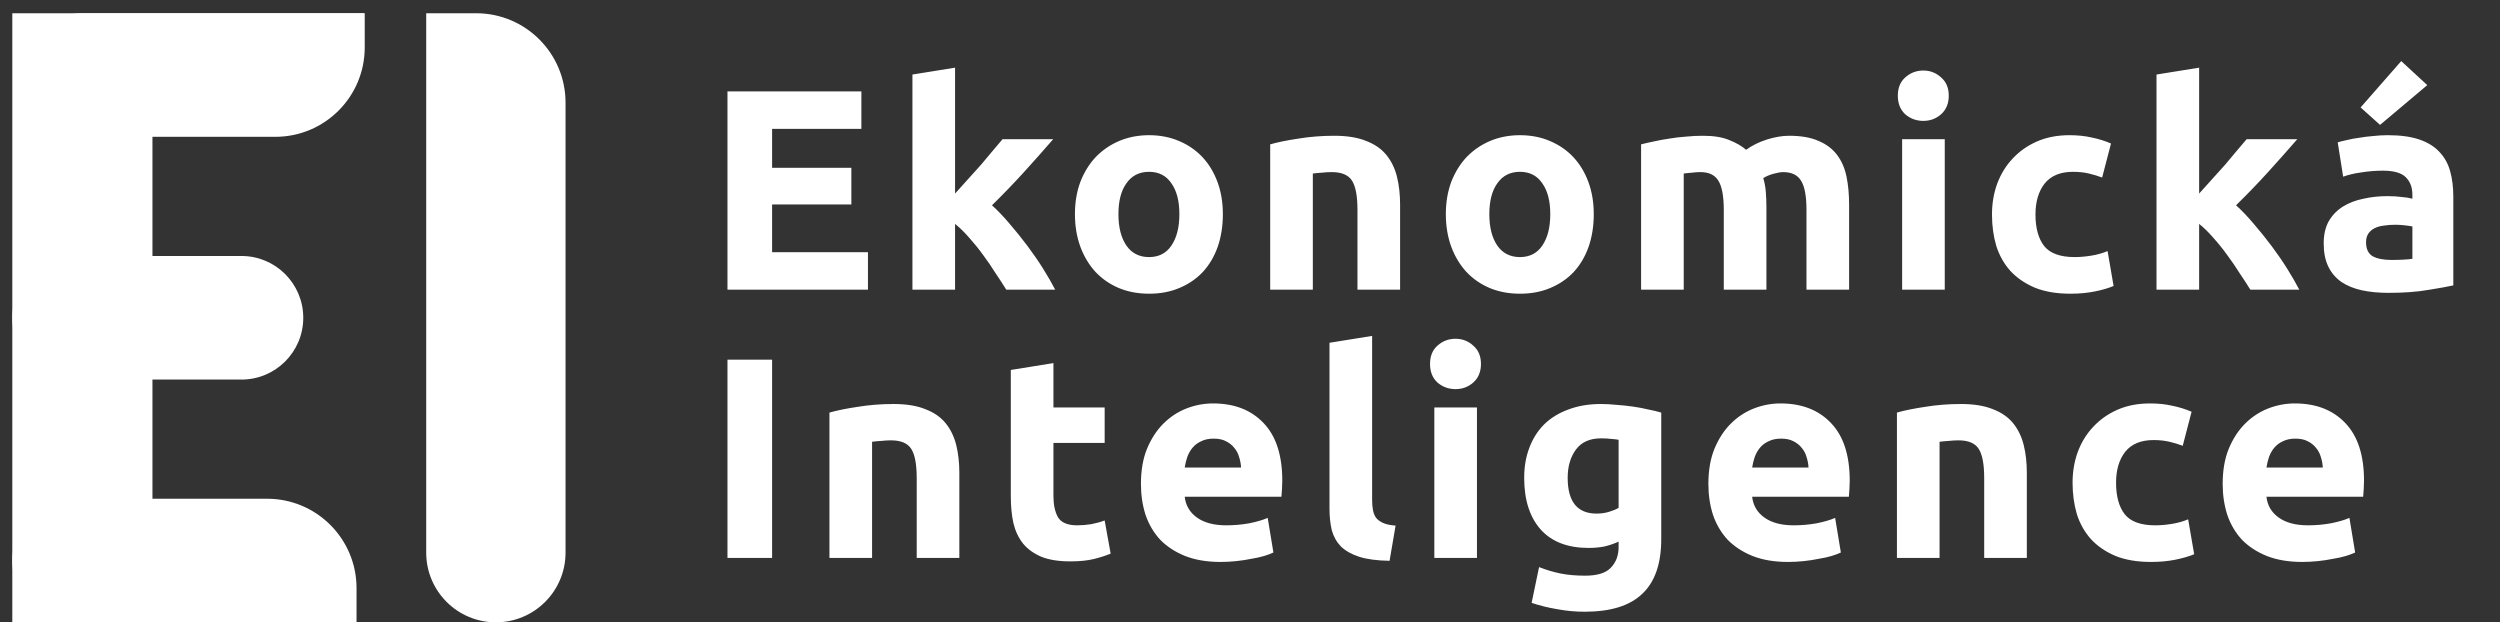
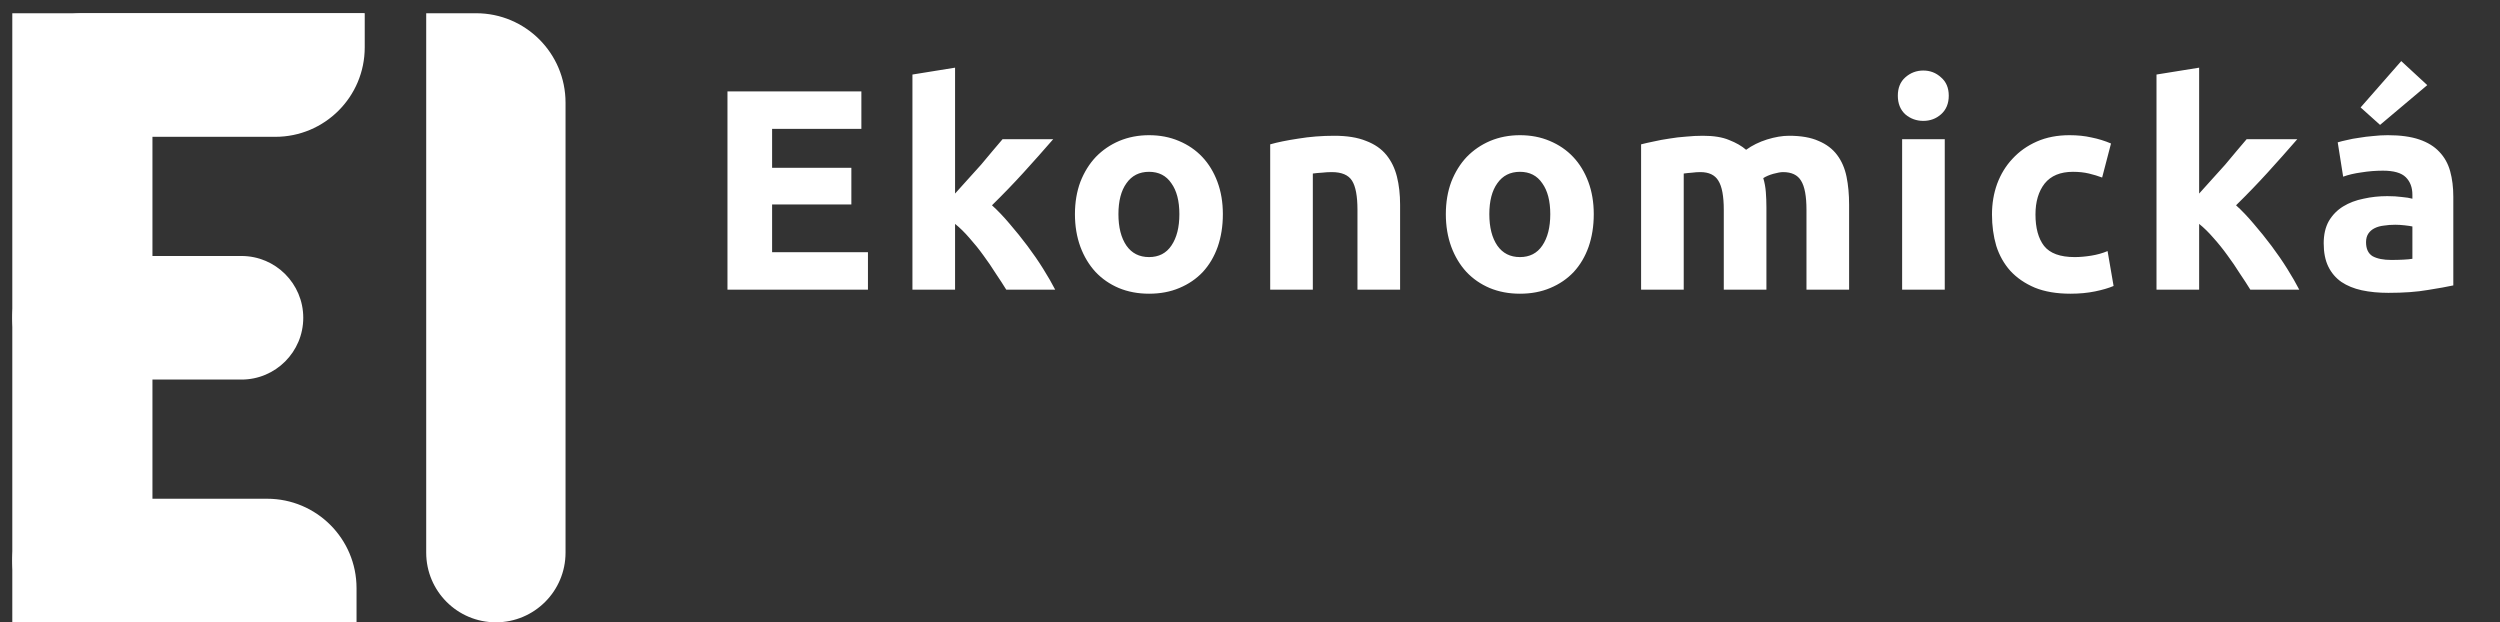
<svg xmlns="http://www.w3.org/2000/svg" width="699" height="174" viewBox="0 0 699 174" fill="none">
  <rect x="0" y="0" width="699" height="174" fill="#333333" stroke="none" />
  <path d="M203.4 81V25.56H240.84V36.04H215.88V46.92H238.04V57.16H215.88V70.52H242.68V81H203.4ZM267.036 54.12C268.209 52.84 269.409 51.507 270.636 50.12C271.916 48.733 273.142 47.373 274.316 46.04C275.489 44.653 276.582 43.347 277.596 42.12C278.662 40.893 279.569 39.827 280.316 38.92H294.476C291.649 42.173 288.876 45.293 286.156 48.28C283.489 51.213 280.556 54.253 277.356 57.4C278.956 58.84 280.609 60.573 282.316 62.6C284.022 64.573 285.676 66.627 287.276 68.76C288.876 70.893 290.342 73.027 291.676 75.16C293.009 77.293 294.129 79.24 295.036 81H281.356C280.502 79.613 279.516 78.093 278.396 76.44C277.329 74.733 276.182 73.053 274.956 71.4C273.729 69.693 272.422 68.067 271.036 66.52C269.702 64.973 268.369 63.667 267.036 62.6V81H255.116V20.84L267.036 18.92V54.12ZM341.913 59.88C341.913 63.187 341.433 66.227 340.473 69C339.513 71.72 338.126 74.067 336.313 76.04C334.5 77.96 332.313 79.453 329.753 80.52C327.246 81.587 324.42 82.12 321.273 82.12C318.18 82.12 315.353 81.587 312.793 80.52C310.286 79.453 308.126 77.96 306.313 76.04C304.5 74.067 303.086 71.72 302.073 69C301.06 66.227 300.553 63.187 300.553 59.88C300.553 56.573 301.06 53.56 302.073 50.84C303.14 48.12 304.58 45.8 306.393 43.88C308.26 41.96 310.446 40.467 312.953 39.4C315.513 38.333 318.286 37.8 321.273 37.8C324.313 37.8 327.086 38.333 329.593 39.4C332.153 40.467 334.34 41.96 336.153 43.88C337.966 45.8 339.38 48.12 340.393 50.84C341.406 53.56 341.913 56.573 341.913 59.88ZM329.753 59.88C329.753 56.2 329.006 53.32 327.513 51.24C326.073 49.107 323.993 48.04 321.273 48.04C318.553 48.04 316.446 49.107 314.953 51.24C313.46 53.32 312.713 56.2 312.713 59.88C312.713 63.56 313.46 66.493 314.953 68.68C316.446 70.813 318.553 71.88 321.273 71.88C323.993 71.88 326.073 70.813 327.513 68.68C329.006 66.493 329.753 63.56 329.753 59.88ZM355.147 40.36C357.174 39.773 359.787 39.24 362.987 38.76C366.187 38.227 369.547 37.96 373.067 37.96C376.64 37.96 379.6 38.44 381.947 39.4C384.347 40.307 386.24 41.613 387.627 43.32C389.014 45.027 390 47.053 390.587 49.4C391.174 51.747 391.467 54.36 391.467 57.24V81H379.547V58.68C379.547 54.84 379.04 52.12 378.027 50.52C377.014 48.92 375.12 48.12 372.347 48.12C371.494 48.12 370.587 48.173 369.627 48.28C368.667 48.333 367.814 48.413 367.067 48.52V81H355.147V40.36ZM445.616 59.88C445.616 63.187 445.136 66.227 444.176 69C443.216 71.72 441.83 74.067 440.016 76.04C438.203 77.96 436.016 79.453 433.456 80.52C430.95 81.587 428.123 82.12 424.976 82.12C421.883 82.12 419.056 81.587 416.496 80.52C413.99 79.453 411.83 77.96 410.016 76.04C408.203 74.067 406.79 71.72 405.776 69C404.763 66.227 404.256 63.187 404.256 59.88C404.256 56.573 404.763 53.56 405.776 50.84C406.843 48.12 408.283 45.8 410.096 43.88C411.963 41.96 414.15 40.467 416.656 39.4C419.216 38.333 421.99 37.8 424.976 37.8C428.016 37.8 430.79 38.333 433.296 39.4C435.856 40.467 438.043 41.96 439.856 43.88C441.67 45.8 443.083 48.12 444.096 50.84C445.11 53.56 445.616 56.573 445.616 59.88ZM433.456 59.88C433.456 56.2 432.71 53.32 431.216 51.24C429.776 49.107 427.696 48.04 424.976 48.04C422.256 48.04 420.15 49.107 418.656 51.24C417.163 53.32 416.416 56.2 416.416 59.88C416.416 63.56 417.163 66.493 418.656 68.68C420.15 70.813 422.256 71.88 424.976 71.88C427.696 71.88 429.776 70.813 431.216 68.68C432.71 66.493 433.456 63.56 433.456 59.88ZM481.97 58.68C481.97 54.84 481.463 52.12 480.45 50.52C479.49 48.92 477.81 48.12 475.41 48.12C474.663 48.12 473.89 48.173 473.09 48.28C472.29 48.333 471.517 48.413 470.77 48.52V81H458.85V40.36C459.863 40.093 461.037 39.827 462.37 39.56C463.757 39.24 465.197 38.973 466.69 38.76C468.237 38.493 469.81 38.307 471.41 38.2C473.01 38.04 474.583 37.96 476.13 37.96C479.17 37.96 481.623 38.36 483.49 39.16C485.41 39.907 486.983 40.813 488.21 41.88C489.917 40.653 491.863 39.693 494.05 39C496.29 38.307 498.343 37.96 500.21 37.96C503.57 37.96 506.317 38.44 508.45 39.4C510.637 40.307 512.37 41.613 513.65 43.32C514.93 45.027 515.81 47.053 516.29 49.4C516.77 51.747 517.01 54.36 517.01 57.24V81H505.09V58.68C505.09 54.84 504.583 52.12 503.57 50.52C502.61 48.92 500.93 48.12 498.53 48.12C497.89 48.12 496.983 48.28 495.81 48.6C494.69 48.92 493.757 49.32 493.01 49.8C493.383 51.027 493.623 52.333 493.73 53.72C493.837 55.053 493.89 56.493 493.89 58.04V81H481.97V58.68ZM543.754 81H531.834V38.92H543.754V81ZM544.874 26.76C544.874 28.947 544.154 30.68 542.714 31.96C541.328 33.187 539.674 33.8 537.754 33.8C535.834 33.8 534.154 33.187 532.714 31.96C531.328 30.68 530.634 28.947 530.634 26.76C530.634 24.573 531.328 22.867 532.714 21.64C534.154 20.36 535.834 19.72 537.754 19.72C539.674 19.72 541.328 20.36 542.714 21.64C544.154 22.867 544.874 24.573 544.874 26.76ZM556.959 59.96C556.959 56.92 557.439 54.067 558.399 51.4C559.413 48.68 560.853 46.333 562.719 44.36C564.586 42.333 566.853 40.733 569.519 39.56C572.186 38.387 575.226 37.8 578.639 37.8C580.879 37.8 582.933 38.013 584.799 38.44C586.666 38.813 588.479 39.373 590.239 40.12L587.759 49.64C586.639 49.213 585.413 48.84 584.079 48.52C582.746 48.2 581.253 48.04 579.599 48.04C576.079 48.04 573.439 49.133 571.679 51.32C569.973 53.507 569.119 56.387 569.119 59.96C569.119 63.747 569.919 66.68 571.519 68.76C573.173 70.84 576.026 71.88 580.079 71.88C581.519 71.88 583.066 71.747 584.719 71.48C586.373 71.213 587.893 70.787 589.279 70.2L590.959 79.96C589.573 80.547 587.839 81.053 585.759 81.48C583.679 81.907 581.386 82.12 578.879 82.12C575.039 82.12 571.733 81.56 568.959 80.44C566.186 79.267 563.893 77.693 562.079 75.72C560.319 73.747 559.013 71.427 558.159 68.76C557.359 66.04 556.959 63.107 556.959 59.96ZM614.879 54.12C616.053 52.84 617.253 51.507 618.479 50.12C619.759 48.733 620.986 47.373 622.159 46.04C623.333 44.653 624.426 43.347 625.439 42.12C626.506 40.893 627.413 39.827 628.159 38.92H642.319C639.493 42.173 636.719 45.293 633.999 48.28C631.333 51.213 628.399 54.253 625.199 57.4C626.799 58.84 628.453 60.573 630.159 62.6C631.866 64.573 633.519 66.627 635.119 68.76C636.719 70.893 638.186 73.027 639.519 75.16C640.853 77.293 641.973 79.24 642.879 81H629.199C628.346 79.613 627.359 78.093 626.239 76.44C625.173 74.733 624.026 73.053 622.799 71.4C621.573 69.693 620.266 68.067 618.879 66.52C617.546 64.973 616.213 63.667 614.879 62.6V81H602.959V20.84L614.879 18.92V54.12ZM668.586 72.68C669.76 72.68 670.88 72.653 671.946 72.6C673.013 72.547 673.866 72.467 674.506 72.36V63.32C674.026 63.213 673.306 63.107 672.346 63C671.386 62.893 670.506 62.84 669.706 62.84C668.586 62.84 667.52 62.92 666.506 63.08C665.546 63.187 664.693 63.427 663.946 63.8C663.2 64.173 662.613 64.68 662.186 65.32C661.76 65.96 661.546 66.76 661.546 67.72C661.546 69.587 662.16 70.893 663.386 71.64C664.666 72.333 666.4 72.68 668.586 72.68ZM667.626 37.8C671.146 37.8 674.08 38.2 676.426 39C678.773 39.8 680.64 40.947 682.026 42.44C683.466 43.933 684.48 45.747 685.066 47.88C685.653 50.013 685.946 52.387 685.946 55V79.8C684.24 80.173 681.866 80.6 678.826 81.08C675.786 81.613 672.106 81.88 667.786 81.88C665.066 81.88 662.586 81.64 660.346 81.16C658.16 80.68 656.266 79.907 654.666 78.84C653.066 77.72 651.84 76.28 650.986 74.52C650.133 72.76 649.706 70.6 649.706 68.04C649.706 65.587 650.186 63.507 651.146 61.8C652.16 60.093 653.493 58.733 655.146 57.72C656.8 56.707 658.693 55.987 660.826 55.56C662.96 55.08 665.173 54.84 667.466 54.84C669.013 54.84 670.373 54.92 671.546 55.08C672.773 55.187 673.76 55.347 674.506 55.56V54.44C674.506 52.413 673.893 50.787 672.666 49.56C671.44 48.333 669.306 47.72 666.266 47.72C664.24 47.72 662.24 47.88 660.266 48.2C658.293 48.467 656.586 48.867 655.146 49.4L653.626 39.8C654.32 39.587 655.173 39.373 656.186 39.16C657.253 38.893 658.4 38.68 659.626 38.52C660.853 38.307 662.133 38.147 663.466 38.04C664.853 37.88 666.24 37.8 667.626 37.8ZM678.666 23.8L665.466 34.92L660.026 30.04L671.386 17.08L678.666 23.8Z" fill="white" />
-   <path d="M203.4 100.56H215.88V156H203.4V100.56ZM231.913 115.36C233.939 114.773 236.553 114.24 239.753 113.76C242.953 113.227 246.313 112.96 249.832 112.96C253.406 112.96 256.366 113.44 258.713 114.4C261.113 115.307 263.006 116.613 264.393 118.32C265.779 120.027 266.766 122.053 267.353 124.4C267.939 126.747 268.233 129.36 268.233 132.24V156H256.313V133.68C256.313 129.84 255.806 127.12 254.793 125.52C253.779 123.92 251.886 123.12 249.113 123.12C248.259 123.12 247.353 123.173 246.393 123.28C245.433 123.333 244.579 123.413 243.833 123.52V156H231.913V115.36ZM282.622 103.44L294.542 101.52V113.92H308.862V123.84H294.542V138.64C294.542 141.147 294.969 143.147 295.822 144.64C296.729 146.133 298.515 146.88 301.182 146.88C302.462 146.88 303.769 146.773 305.102 146.56C306.489 146.293 307.742 145.947 308.862 145.52L310.542 154.8C309.102 155.387 307.502 155.893 305.742 156.32C303.982 156.747 301.822 156.96 299.262 156.96C296.009 156.96 293.315 156.533 291.182 155.68C289.049 154.773 287.342 153.547 286.062 152C284.782 150.4 283.875 148.48 283.342 146.24C282.862 144 282.622 141.52 282.622 138.8V103.44ZM319.006 135.28C319.006 131.547 319.566 128.293 320.686 125.52C321.86 122.693 323.38 120.347 325.246 118.48C327.113 116.613 329.246 115.2 331.646 114.24C334.1 113.28 336.606 112.8 339.166 112.8C345.14 112.8 349.86 114.64 353.326 118.32C356.793 121.947 358.526 127.307 358.526 134.4C358.526 135.093 358.5 135.867 358.446 136.72C358.393 137.52 358.34 138.24 358.286 138.88H331.246C331.513 141.333 332.66 143.28 334.686 144.72C336.713 146.16 339.433 146.88 342.846 146.88C345.033 146.88 347.166 146.693 349.246 146.32C351.38 145.893 353.113 145.387 354.446 144.8L356.046 154.48C355.406 154.8 354.553 155.12 353.486 155.44C352.42 155.76 351.22 156.027 349.886 156.24C348.606 156.507 347.22 156.72 345.726 156.88C344.233 157.04 342.74 157.12 341.246 157.12C337.46 157.12 334.153 156.56 331.326 155.44C328.553 154.32 326.233 152.8 324.366 150.88C322.553 148.907 321.193 146.587 320.286 143.92C319.433 141.253 319.006 138.373 319.006 135.28ZM347.006 130.72C346.953 129.707 346.766 128.72 346.446 127.76C346.18 126.8 345.726 125.947 345.086 125.2C344.5 124.453 343.726 123.84 342.766 123.36C341.86 122.88 340.713 122.64 339.326 122.64C337.993 122.64 336.846 122.88 335.886 123.36C334.926 123.787 334.126 124.373 333.486 125.12C332.846 125.867 332.34 126.747 331.966 127.76C331.646 128.72 331.406 129.707 331.246 130.72H347.006ZM388.525 156.8C385.058 156.747 382.232 156.373 380.045 155.68C377.912 154.987 376.205 154.027 374.925 152.8C373.698 151.52 372.845 150 372.365 148.24C371.938 146.427 371.725 144.4 371.725 142.16V95.84L383.645 93.92V139.76C383.645 140.827 383.725 141.787 383.885 142.64C384.045 143.493 384.338 144.213 384.765 144.8C385.245 145.387 385.912 145.867 386.765 146.24C387.618 146.613 388.765 146.853 390.205 146.96L388.525 156.8ZM412.958 156H401.038V113.92H412.958V156ZM414.078 101.76C414.078 103.947 413.358 105.68 411.918 106.96C410.531 108.187 408.878 108.8 406.958 108.8C405.038 108.8 403.358 108.187 401.918 106.96C400.531 105.68 399.838 103.947 399.838 101.76C399.838 99.573 400.531 97.867 401.918 96.64C403.358 95.36 405.038 94.72 406.958 94.72C408.878 94.72 410.531 95.36 411.918 96.64C413.358 97.867 414.078 99.573 414.078 101.76ZM438.323 133.6C438.323 140.267 441.016 143.6 446.403 143.6C447.629 143.6 448.776 143.44 449.843 143.12C450.909 142.8 451.816 142.427 452.563 142V122.96C451.976 122.853 451.283 122.773 450.483 122.72C449.683 122.613 448.749 122.56 447.683 122.56C444.536 122.56 442.189 123.6 440.643 125.68C439.096 127.76 438.323 130.4 438.323 133.6ZM464.483 150.72C464.483 157.6 462.723 162.693 459.203 166C455.736 169.36 450.349 171.04 443.043 171.04C440.483 171.04 437.923 170.8 435.363 170.32C432.803 169.893 430.429 169.307 428.243 168.56L430.323 158.56C432.189 159.307 434.136 159.893 436.163 160.32C438.243 160.747 440.589 160.96 443.203 160.96C446.616 160.96 449.016 160.213 450.403 158.72C451.843 157.227 452.563 155.307 452.563 152.96V151.44C451.283 152.027 449.949 152.48 448.563 152.8C447.229 153.067 445.763 153.2 444.163 153.2C438.349 153.2 433.896 151.493 430.803 148.08C427.709 144.613 426.163 139.787 426.163 133.6C426.163 130.507 426.643 127.707 427.603 125.2C428.563 122.64 429.949 120.453 431.763 118.64C433.629 116.827 435.896 115.44 438.563 114.48C441.229 113.467 444.243 112.96 447.603 112.96C449.043 112.96 450.509 113.04 452.003 113.2C453.549 113.307 455.069 113.467 456.563 113.68C458.056 113.893 459.469 114.16 460.803 114.48C462.189 114.747 463.416 115.04 464.483 115.36V150.72ZM477.663 135.28C477.663 131.547 478.223 128.293 479.342 125.52C480.516 122.693 482.036 120.347 483.903 118.48C485.769 116.613 487.903 115.2 490.303 114.24C492.756 113.28 495.263 112.8 497.823 112.8C503.796 112.8 508.516 114.64 511.983 118.32C515.449 121.947 517.183 127.307 517.183 134.4C517.183 135.093 517.156 135.867 517.103 136.72C517.049 137.52 516.996 138.24 516.943 138.88H489.903C490.169 141.333 491.316 143.28 493.343 144.72C495.369 146.16 498.089 146.88 501.503 146.88C503.689 146.88 505.823 146.693 507.903 146.32C510.036 145.893 511.769 145.387 513.103 144.8L514.703 154.48C514.063 154.8 513.209 155.12 512.143 155.44C511.076 155.76 509.876 156.027 508.543 156.24C507.263 156.507 505.876 156.72 504.383 156.88C502.889 157.04 501.396 157.12 499.903 157.12C496.116 157.12 492.809 156.56 489.983 155.44C487.209 154.32 484.889 152.8 483.023 150.88C481.209 148.907 479.849 146.587 478.943 143.92C478.089 141.253 477.663 138.373 477.663 135.28ZM505.663 130.72C505.609 129.707 505.423 128.72 505.103 127.76C504.836 126.8 504.383 125.947 503.743 125.2C503.156 124.453 502.383 123.84 501.423 123.36C500.516 122.88 499.369 122.64 497.983 122.64C496.649 122.64 495.503 122.88 494.543 123.36C493.583 123.787 492.783 124.373 492.143 125.12C491.503 125.867 490.996 126.747 490.623 127.76C490.303 128.72 490.063 129.707 489.903 130.72H505.663ZM530.381 115.36C532.408 114.773 535.021 114.24 538.221 113.76C541.421 113.227 544.781 112.96 548.301 112.96C551.875 112.96 554.835 113.44 557.181 114.4C559.581 115.307 561.475 116.613 562.861 118.32C564.248 120.027 565.235 122.053 565.821 124.4C566.408 126.747 566.701 129.36 566.701 132.24V156H554.781V133.68C554.781 129.84 554.275 127.12 553.261 125.52C552.248 123.92 550.355 123.12 547.581 123.12C546.728 123.12 545.821 123.173 544.861 123.28C543.901 123.333 543.048 123.413 542.301 123.52V156H530.381V115.36ZM579.491 134.96C579.491 131.92 579.971 129.067 580.931 126.4C581.944 123.68 583.384 121.333 585.251 119.36C587.117 117.333 589.384 115.733 592.051 114.56C594.717 113.387 597.757 112.8 601.171 112.8C603.411 112.8 605.464 113.013 607.331 113.44C609.197 113.813 611.011 114.373 612.771 115.12L610.291 124.64C609.171 124.213 607.944 123.84 606.611 123.52C605.277 123.2 603.784 123.04 602.131 123.04C598.611 123.04 595.971 124.133 594.211 126.32C592.504 128.507 591.651 131.387 591.651 134.96C591.651 138.747 592.451 141.68 594.051 143.76C595.704 145.84 598.557 146.88 602.611 146.88C604.051 146.88 605.597 146.747 607.251 146.48C608.904 146.213 610.424 145.787 611.811 145.2L613.491 154.96C612.104 155.547 610.371 156.053 608.291 156.48C606.211 156.907 603.917 157.12 601.411 157.12C597.571 157.12 594.264 156.56 591.491 155.44C588.717 154.267 586.424 152.693 584.611 150.72C582.851 148.747 581.544 146.427 580.691 143.76C579.891 141.04 579.491 138.107 579.491 134.96ZM621.459 135.28C621.459 131.547 622.019 128.293 623.139 125.52C624.313 122.693 625.833 120.347 627.699 118.48C629.566 116.613 631.699 115.2 634.099 114.24C636.553 113.28 639.059 112.8 641.619 112.8C647.593 112.8 652.313 114.64 655.779 118.32C659.246 121.947 660.979 127.307 660.979 134.4C660.979 135.093 660.953 135.867 660.899 136.72C660.846 137.52 660.793 138.24 660.739 138.88H633.699C633.966 141.333 635.113 143.28 637.139 144.72C639.166 146.16 641.886 146.88 645.299 146.88C647.486 146.88 649.619 146.693 651.699 146.32C653.833 145.893 655.566 145.387 656.899 144.8L658.499 154.48C657.859 154.8 657.006 155.12 655.939 155.44C654.873 155.76 653.673 156.027 652.339 156.24C651.059 156.507 649.673 156.72 648.179 156.88C646.686 157.04 645.193 157.12 643.699 157.12C639.913 157.12 636.606 156.56 633.779 155.44C631.006 154.32 628.686 152.8 626.819 150.88C625.006 148.907 623.646 146.587 622.739 143.92C621.886 141.253 621.459 138.373 621.459 135.28ZM649.459 130.72C649.406 129.707 649.219 128.72 648.899 127.76C648.633 126.8 648.179 125.947 647.539 125.2C646.953 124.453 646.179 123.84 645.219 123.36C644.313 122.88 643.166 122.64 641.779 122.64C640.446 122.64 639.299 122.88 638.339 123.36C637.379 123.787 636.579 124.373 635.939 125.12C635.299 125.867 634.793 126.747 634.419 127.76C634.099 128.72 633.859 129.707 633.699 130.72H649.459Z" fill="white" />
  <g clip-path="url(#clip0_1069_373)">
    <path d="M42.625 37.516V72.563L75.052 82.065L68.75 98.107L42.625 105.141V143.15L72.188 159.81L101.979 176.963H3.438V3.703H101.979L72.188 23.448L42.625 37.516Z" fill="white" />
    <path d="M101.979 3.702V13.255C101.979 27.062 90.787 38.255 76.98 38.255H23.006C13.464 38.255 5.729 30.52 5.729 20.979V20.979C5.729 11.437 13.464 3.702 23.006 3.702L101.979 3.702Z" fill="white" />
    <path d="M119.167 3.702H133.125C146.932 3.702 158.125 14.895 158.125 28.702V154.521C158.125 165.279 149.404 174 138.646 174V174C127.888 174 119.167 165.279 119.167 154.521V3.702Z" fill="white" />
    <path d="M67.515 71.574C77.057 71.574 84.792 79.309 84.792 88.851V88.851C84.792 98.392 77.057 106.127 67.515 106.127H20.714C11.173 106.127 3.438 98.392 3.438 88.851V88.851C3.438 79.309 11.173 71.574 20.714 71.574H67.515Z" fill="white" />
    <path d="M99.688 174V164.447C99.688 150.64 88.495 139.447 74.688 139.447H20.714C11.172 139.447 3.438 147.182 3.438 156.723V156.723C3.438 166.265 11.172 174 20.714 174H99.688Z" fill="white" />
  </g>
  <defs>
    <clipPath id="clip0_1069_373">
      <rect width="165" height="174" fill="white" />
    </clipPath>
  </defs>
</svg>